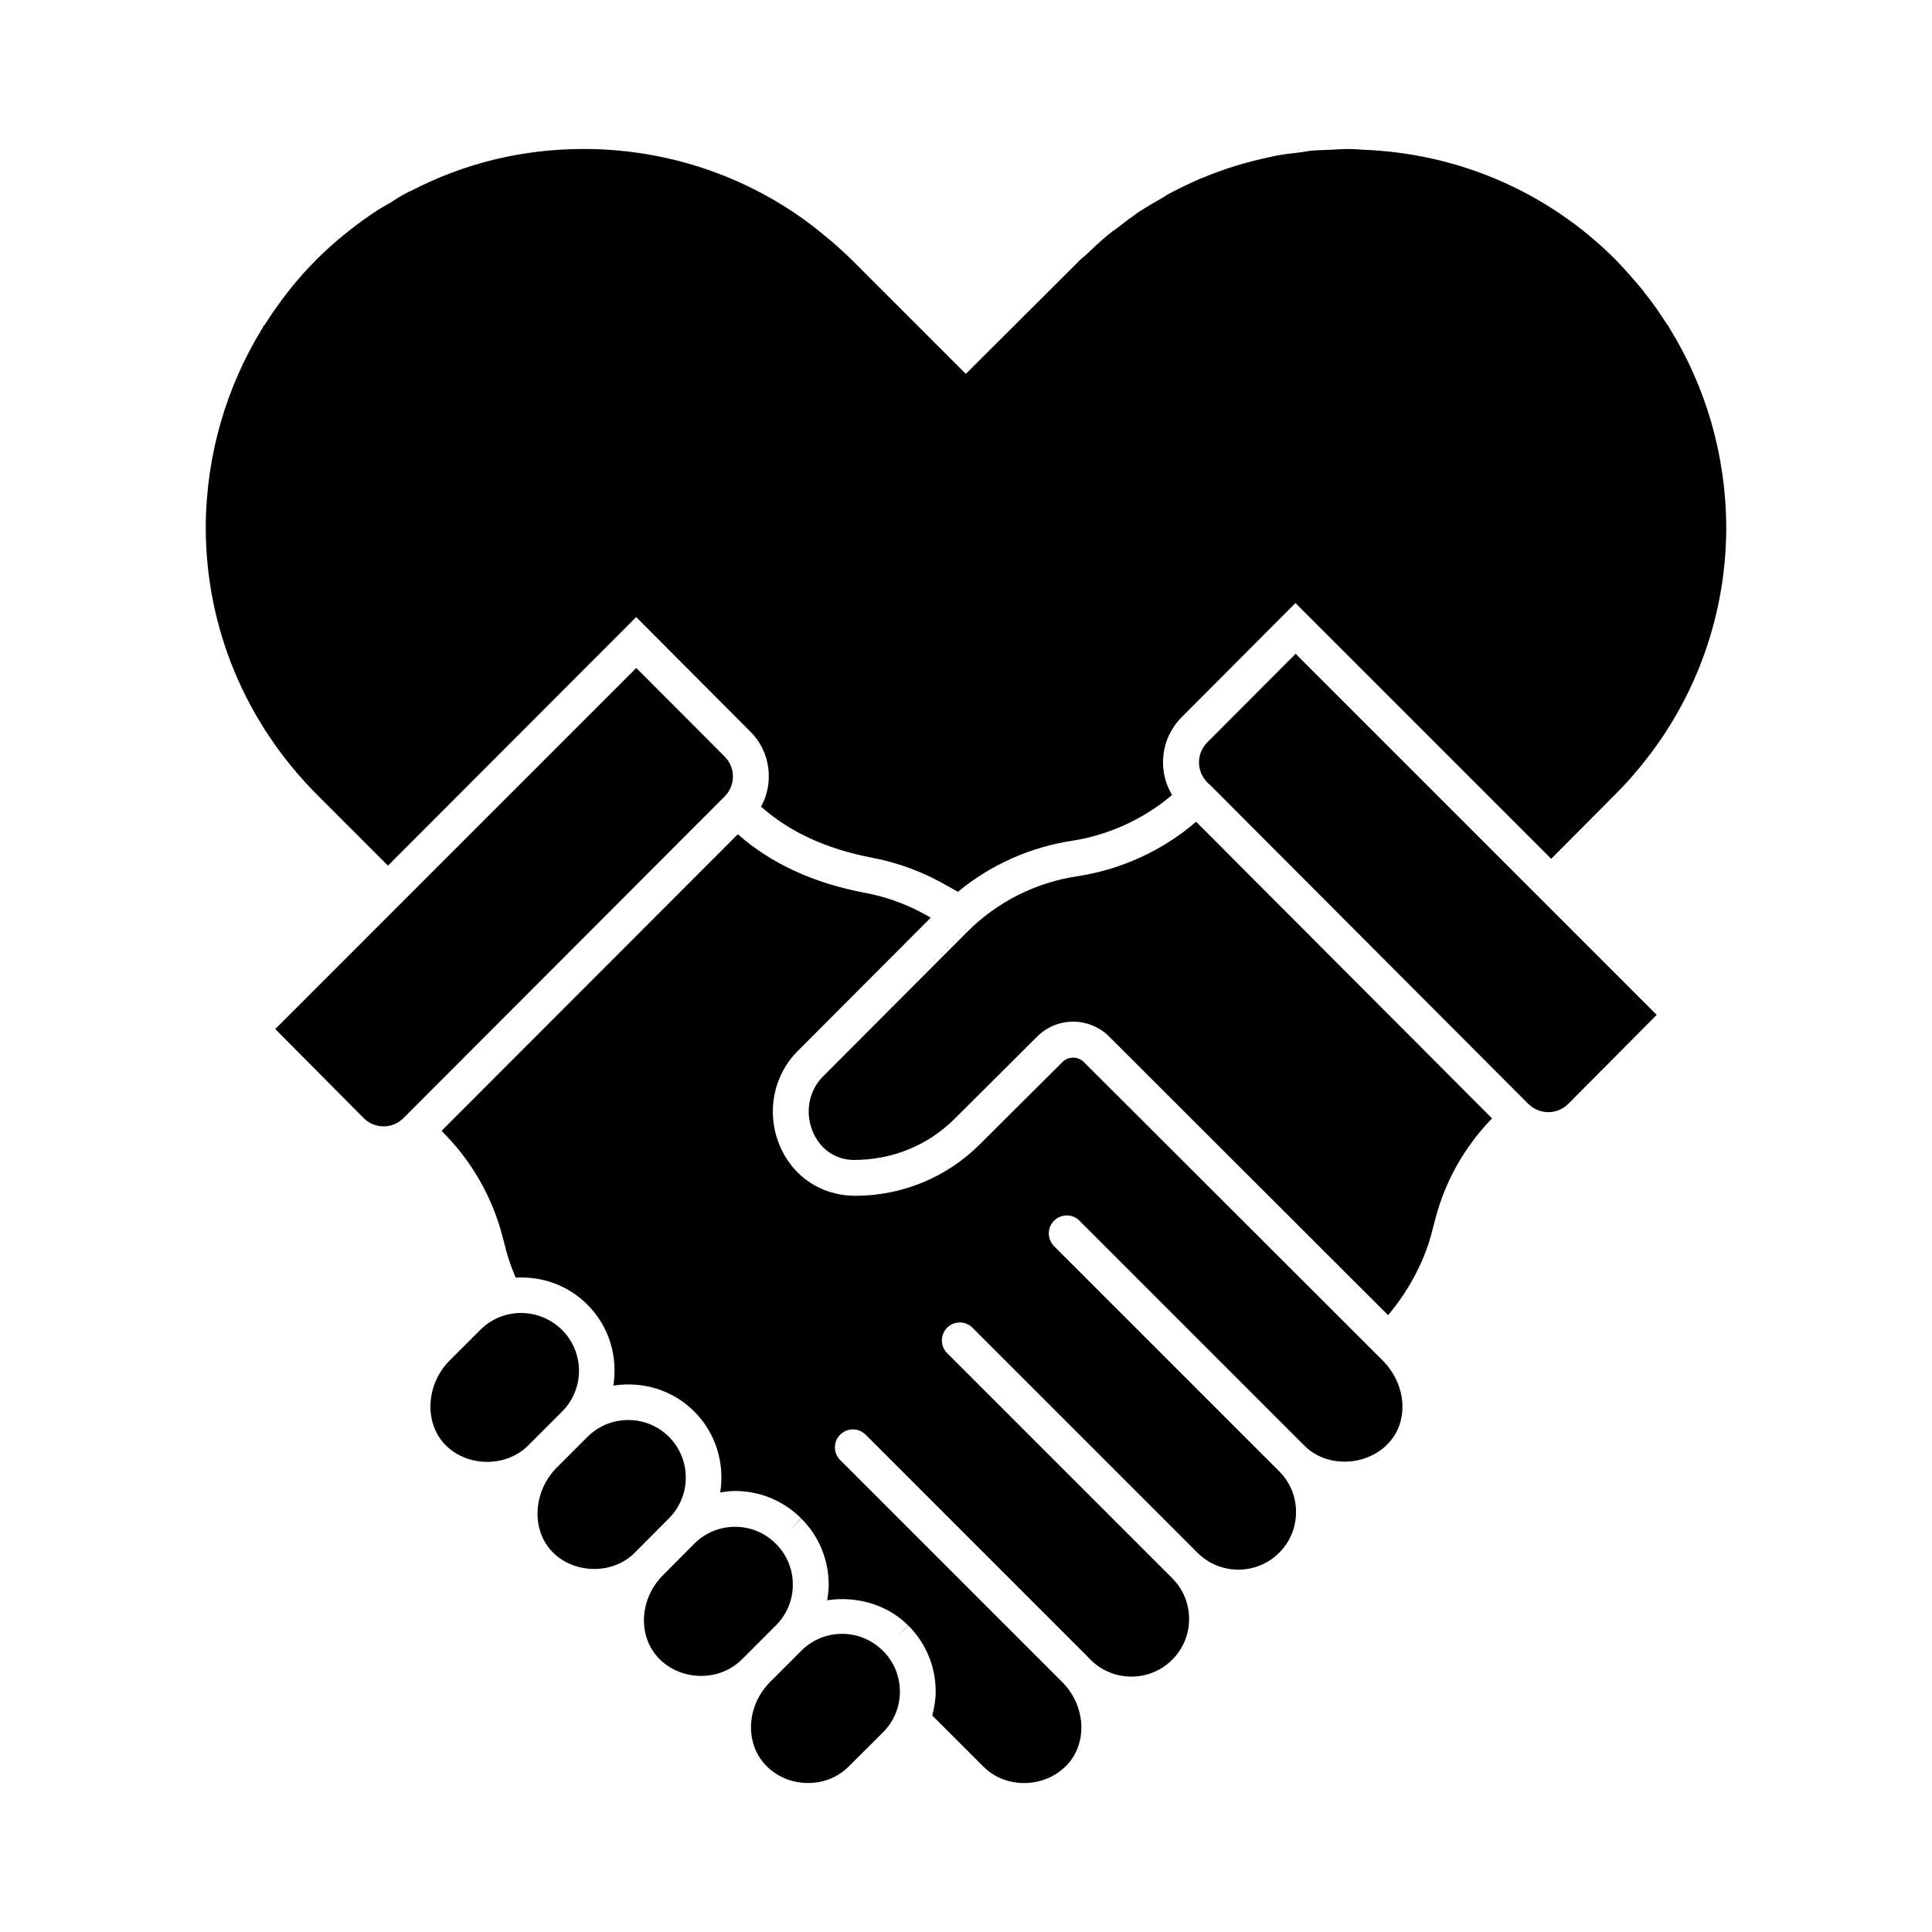
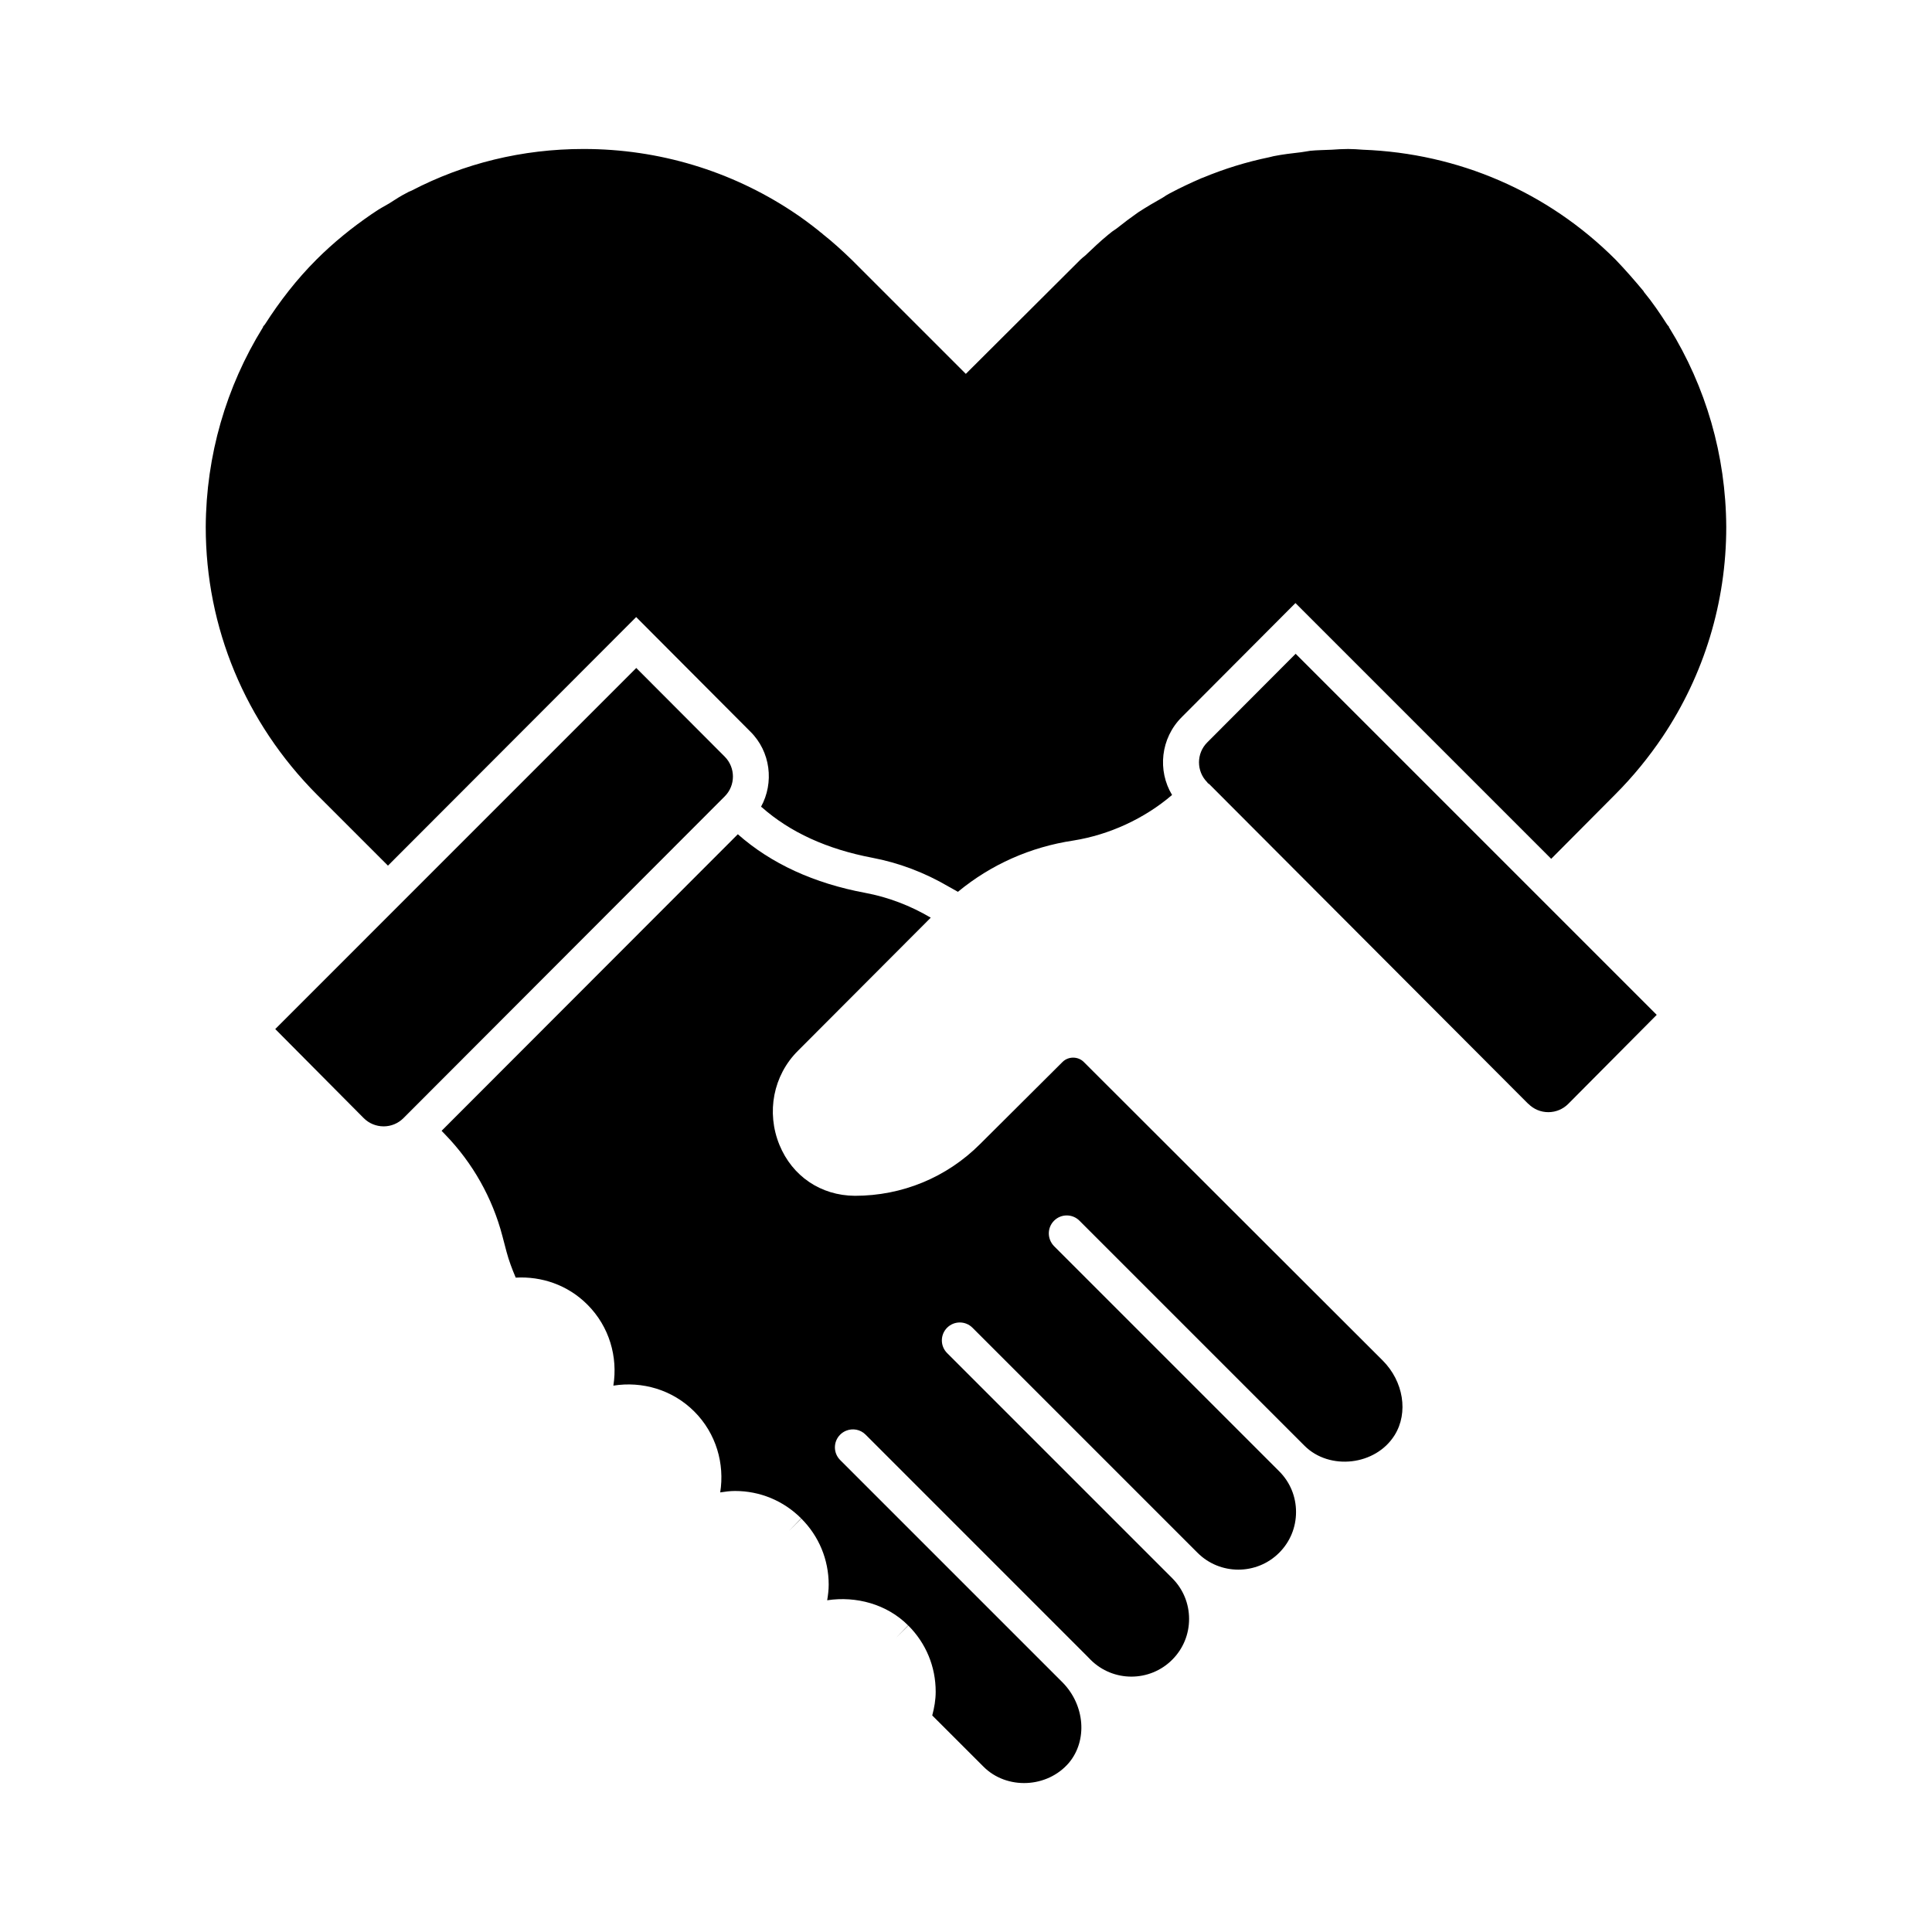
<svg xmlns="http://www.w3.org/2000/svg" fill="#000000" width="800px" height="800px" version="1.1" viewBox="144 144 512 512">
  <g>
    <path d="m586.36 230.82c-0.094-0.094-0.094-0.191-0.094-0.285-0.191-0.191-0.379-0.379-0.484-0.57-1.891-2.945-3.887-5.894-6.168-8.652l-0.004-0.09c-2.375-2.852-4.848-5.703-7.508-8.461-17.965-17.965-41.637-28.137-66.922-29.086-1.332-0.094-2.566-0.191-3.801-0.191h-0.191c-1.426 0-2.852 0.094-4.277 0.191-1.902 0.094-3.801 0.094-5.703 0.285-0.762 0.094-1.52 0.285-2.375 0.379-2.481 0.285-4.941 0.57-7.32 1.047-0.383 0.094-0.762 0.188-1.141 0.281-5.988 1.234-11.883 3.043-17.586 5.418-0.094 0-0.199 0.094-0.285 0.094-2.852 1.234-5.703 2.566-8.555 4.086-0.57 0.285-1.141 0.664-1.711 1.047-2.188 1.234-4.469 2.566-6.652 3.992-1.902 1.332-3.801 2.758-5.703 4.277-0.762 0.477-1.52 1.047-2.188 1.617-2.09 1.711-4.086 3.613-6.082 5.512-0.477 0.379-0.949 0.762-1.332 1.141l-30.324 30.227-30.23-30.227c-2.473-2.375-4.941-4.656-7.606-6.75-0.379-0.379-0.762-0.57-1.141-0.949-2.281-1.805-4.562-3.516-7.035-5.133-16.254-10.742-35.363-16.539-55.23-16.539h-0.102c-16.148 0-31.645 3.801-45.523 11.027-0.379 0.191-0.762 0.285-1.047 0.477-1.711 0.855-3.336 1.902-4.941 2.945-1.332 0.762-2.566 1.426-3.801 2.281-0.289 0.191-0.574 0.383-0.859 0.57-5.133 3.516-10.074 7.508-14.543 11.977-5.332 5.324-9.789 11.125-13.688 17.207-0.191 0.191-0.285 0.383-0.477 0.57 0 0.094 0 0.191-0.094 0.285-9.695 15.684-15.02 33.84-15.113 52.852 0 26.617 10.457 51.805 29.469 70.914l18.82 18.82 65.781-65.875 30.227 30.324c5.418 5.324 6.367 13.594 2.852 19.961l0.191 0.094c7.508 6.652 17.301 11.121 29.277 13.402 7.035 1.332 13.879 3.898 20.344 7.699l2.375 1.332c8.746-7.223 19.203-11.883 30.609-13.594 9.504-1.52 18.82-5.801 26.141-12.074-3.906-6.465-3.043-15.02 2.566-20.629l30.133-30.227 67.777 67.777 16.922-17.016c4.754-4.754 8.934-9.887 12.645-15.398 10.934-16.352 16.824-35.551 16.824-55.516-0.098-19.102-5.422-37.16-15.117-52.848" />
-     <path d="m293.02 496.52c-3.051-3.051-7.016-4.57-10.949-4.57-3.906 0-7.793 1.492-10.762 4.449l-8.145 8.145c-6.074 6.074-6.824 15.848-1.684 21.777 5.598 6.453 16.398 6.816 22.414 0.816l0.93-0.93 8.148-8.145c5.934-5.934 5.953-15.582 0.047-21.543" />
-     <path d="m321.25 546.4 0.039-0.039c5.941-5.961 5.93-15.637-0.008-21.586-2.977-2.977-6.883-4.457-10.789-4.457-3.918 0-7.824 1.484-10.797 4.457l-8.145 8.145c-6.074 6.074-6.836 15.848-1.684 21.777 5.57 6.426 16.285 6.863 22.32 0.809l0.781-0.777 0.008-0.012z" />
    <path d="m336.06 344.52-23.441-23.5-95.676 95.688 23.422 23.582c1.406 1.418 3.281 2.195 5.285 2.207h0.008c1.988 0 3.859-0.777 5.266-2.188l85.133-85.258c2.902-2.894 2.902-7.621 0.004-10.531" />
-     <path d="m354.11 563.93c0-4.078-1.586-7.918-4.477-10.797l-0.047-0.047c-2.879-2.879-6.711-4.469-10.789-4.469h-0.008c-4.086 0.008-7.918 1.598-10.809 4.488l-8.281 8.328c-6.008 6.035-6.758 15.43-1.691 21.398 5.644 6.652 16.406 7.109 22.559 0.969l9.066-9.066c2.887-2.894 4.477-6.727 4.477-10.805" />
-     <path d="m367.16 576.98c-4.078 0-7.91 1.59-10.797 4.477l-8.25 8.25c-6.047 6.047-6.816 15.484-1.738 21.484 5.617 6.637 16.293 7.195 22.492 0.996l9.125-9.086c2.891-2.879 4.477-6.711 4.488-10.797 0-4.078-1.586-7.918-4.469-10.809-3.047-2.965-6.832-4.516-10.852-4.516" />
    <path d="m463.92 340.76c-2.898 2.91-2.898 7.633 0 10.543 0.074 0.074 0.105 0.172 0.172 0.246 0.113 0.094 0.266 0.145 0.379 0.258l55.484 55.617 28.984 29.051c0.027 0.027 0.074 0.039 0.105 0.066 1.418 1.418 3.289 2.195 5.285 2.195h0.008c1.996-0.008 3.867-0.789 5.277-2.207l23.434-23.582-95.688-95.688z" />
-     <path d="m429.83 376.16c-11.293 1.652-21.512 6.789-29.582 14.867l-38.098 38.195c-3.785 3.773-4.875 9.504-2.793 14.582 1.938 4.715 6.008 7.559 10.902 7.594 10.305 0 19.695-3.887 26.75-10.934l21.883-21.789c2.625-2.613 6.066-3.918 9.504-3.918 3.449 0 6.902 1.312 9.523 3.926l0.305 0.305 73.633 73.547c5.219-6.168 9.344-13.766 11.352-21.055l1.18-4.504c2.625-10.039 7.805-19.191 15.027-26.586l-78.441-78.621c-8.727 7.527-19.621 12.586-31.145 14.391" />
    <path d="m431.21 425.43c-1.52-1.52-4.098-1.531-5.629 0l-21.863 21.77c-8.832 8.832-20.617 13.699-33.164 13.699-9.086-0.059-16.605-5.227-19.992-13.488-3.535-8.633-1.637-18.414 4.867-24.906l35.23-35.312c-5.418-3.203-11.312-5.445-17.293-6.559-13.652-2.539-25.027-7.766-33.832-15.551l-78.508 78.594 0.988 1.027c7.262 7.492 12.492 16.777 15.125 26.855l1.094 4.164c0.609 2.301 1.473 4.59 2.441 6.863 6.805-0.391 13.746 1.91 18.945 7.102l0.066 0.066c5.828 5.836 8.078 13.867 6.863 21.453 7.586-1.207 15.617 1.027 21.453 6.863 5.816 5.828 8.07 13.859 6.863 21.434 1.285-0.199 2.586-0.379 3.906-0.379h0.02c6.617 0 12.832 2.574 17.52 7.254l-3.316 3.414 3.356-3.363c4.688 4.676 7.262 10.902 7.262 17.52 0 1.406-0.172 2.777-0.398 4.137 7.652-1.16 15.816 1.016 21.453 6.664l-3.316 3.394 3.363-3.356c4.688 4.688 7.262 10.914 7.254 17.539 0 2.156-0.371 4.25-0.914 6.285l13.594 13.586c6.141 6.141 16.855 5.711 22.625-1.027 4.973-5.934 4.25-15.246-1.637-21.266l-58.984-58.984c-1.855-1.855-1.855-4.867 0-6.719 0.465-0.465 1-0.809 1.578-1.047 1.719-0.703 3.766-0.363 5.16 1.035l58.84 58.852c0.047 0.039 0.074 0.086 0.125 0.133l0.664 0.676c5.961 5.961 15.664 5.961 21.625 0 2.891-2.891 4.477-6.719 4.477-10.816 0-4.078-1.586-7.918-4.477-10.809l-59.648-59.648c-1.855-1.855-1.855-4.856 0-6.719 1.855-1.855 4.867-1.855 6.719 0l59.648 59.648c5.949 5.949 15.656 5.961 21.625 0 2.891-2.891 4.477-6.719 4.477-10.816 0-4.078-1.586-7.918-4.477-10.797 0-0.008-0.008-0.008-0.02-0.02l-59.629-59.629c-0.922-0.953-1.391-2.172-1.391-3.387 0-1.219 0.465-2.434 1.398-3.363 1.855-1.855 4.867-1.855 6.719 0l59.641 59.641c6.617 6.625 18.859 5.277 23.898-2.824 3.688-5.934 2.348-14.238-3.184-19.773z" />
  </g>
</svg>